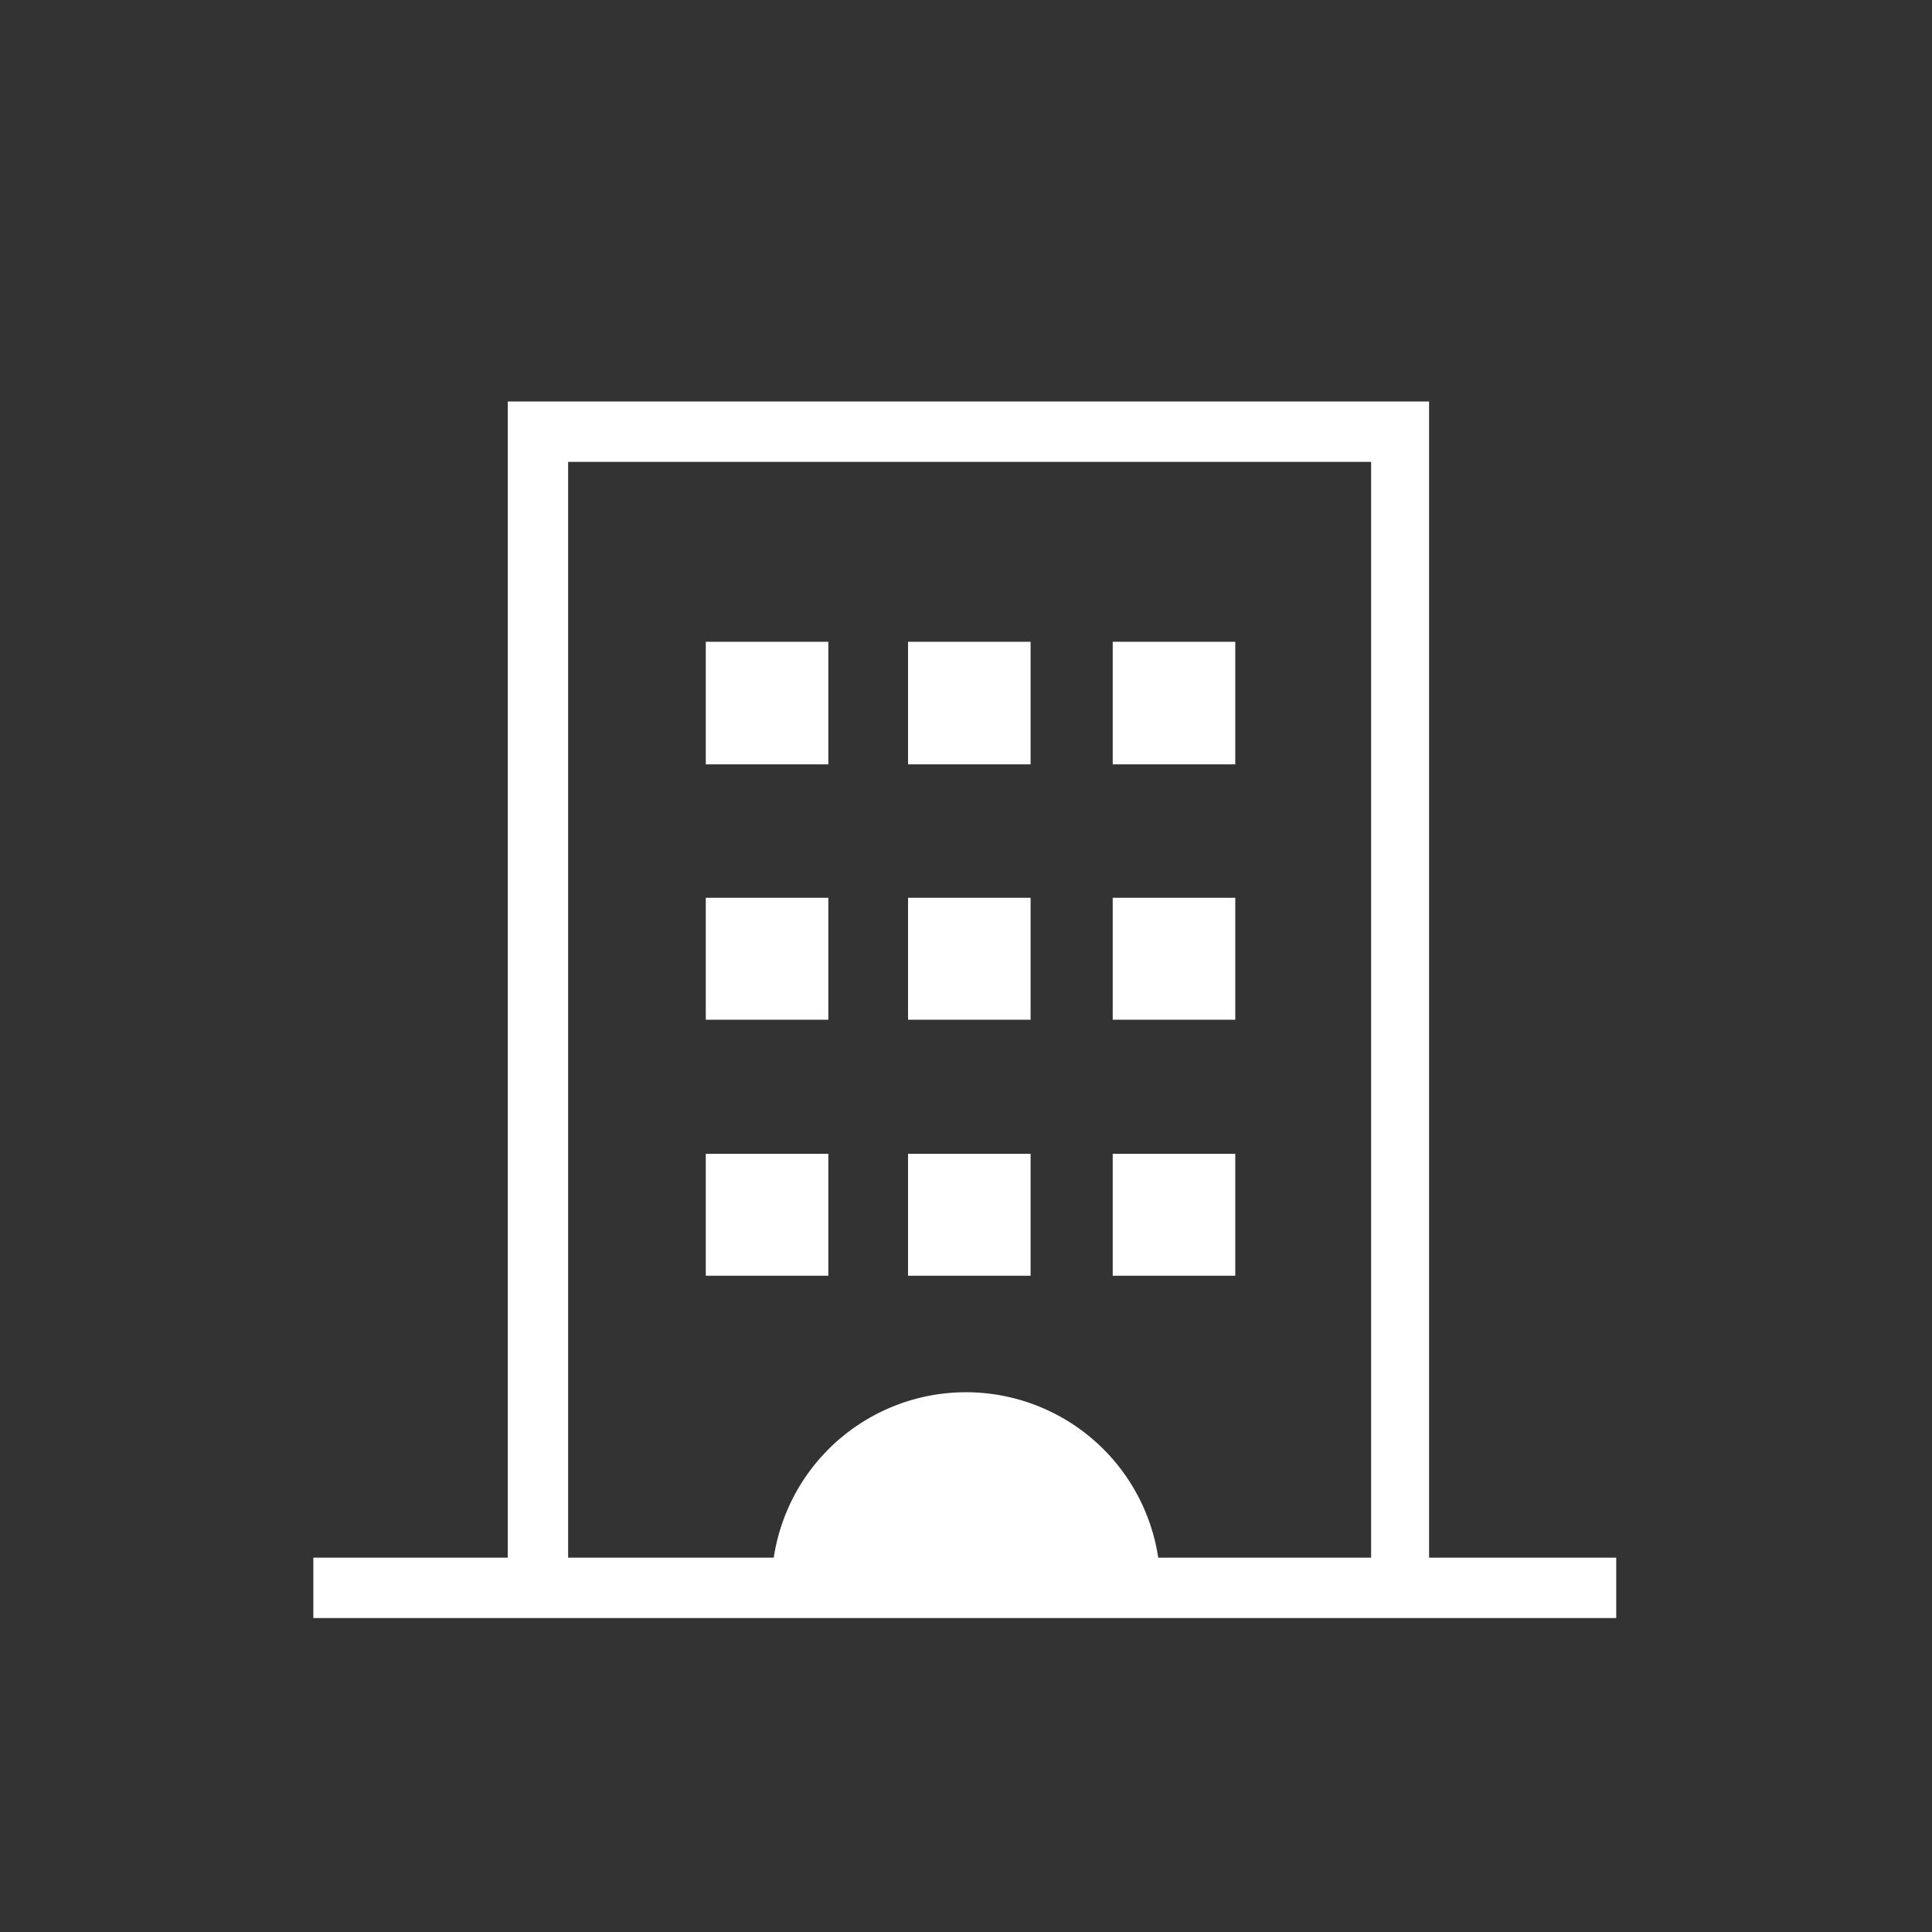
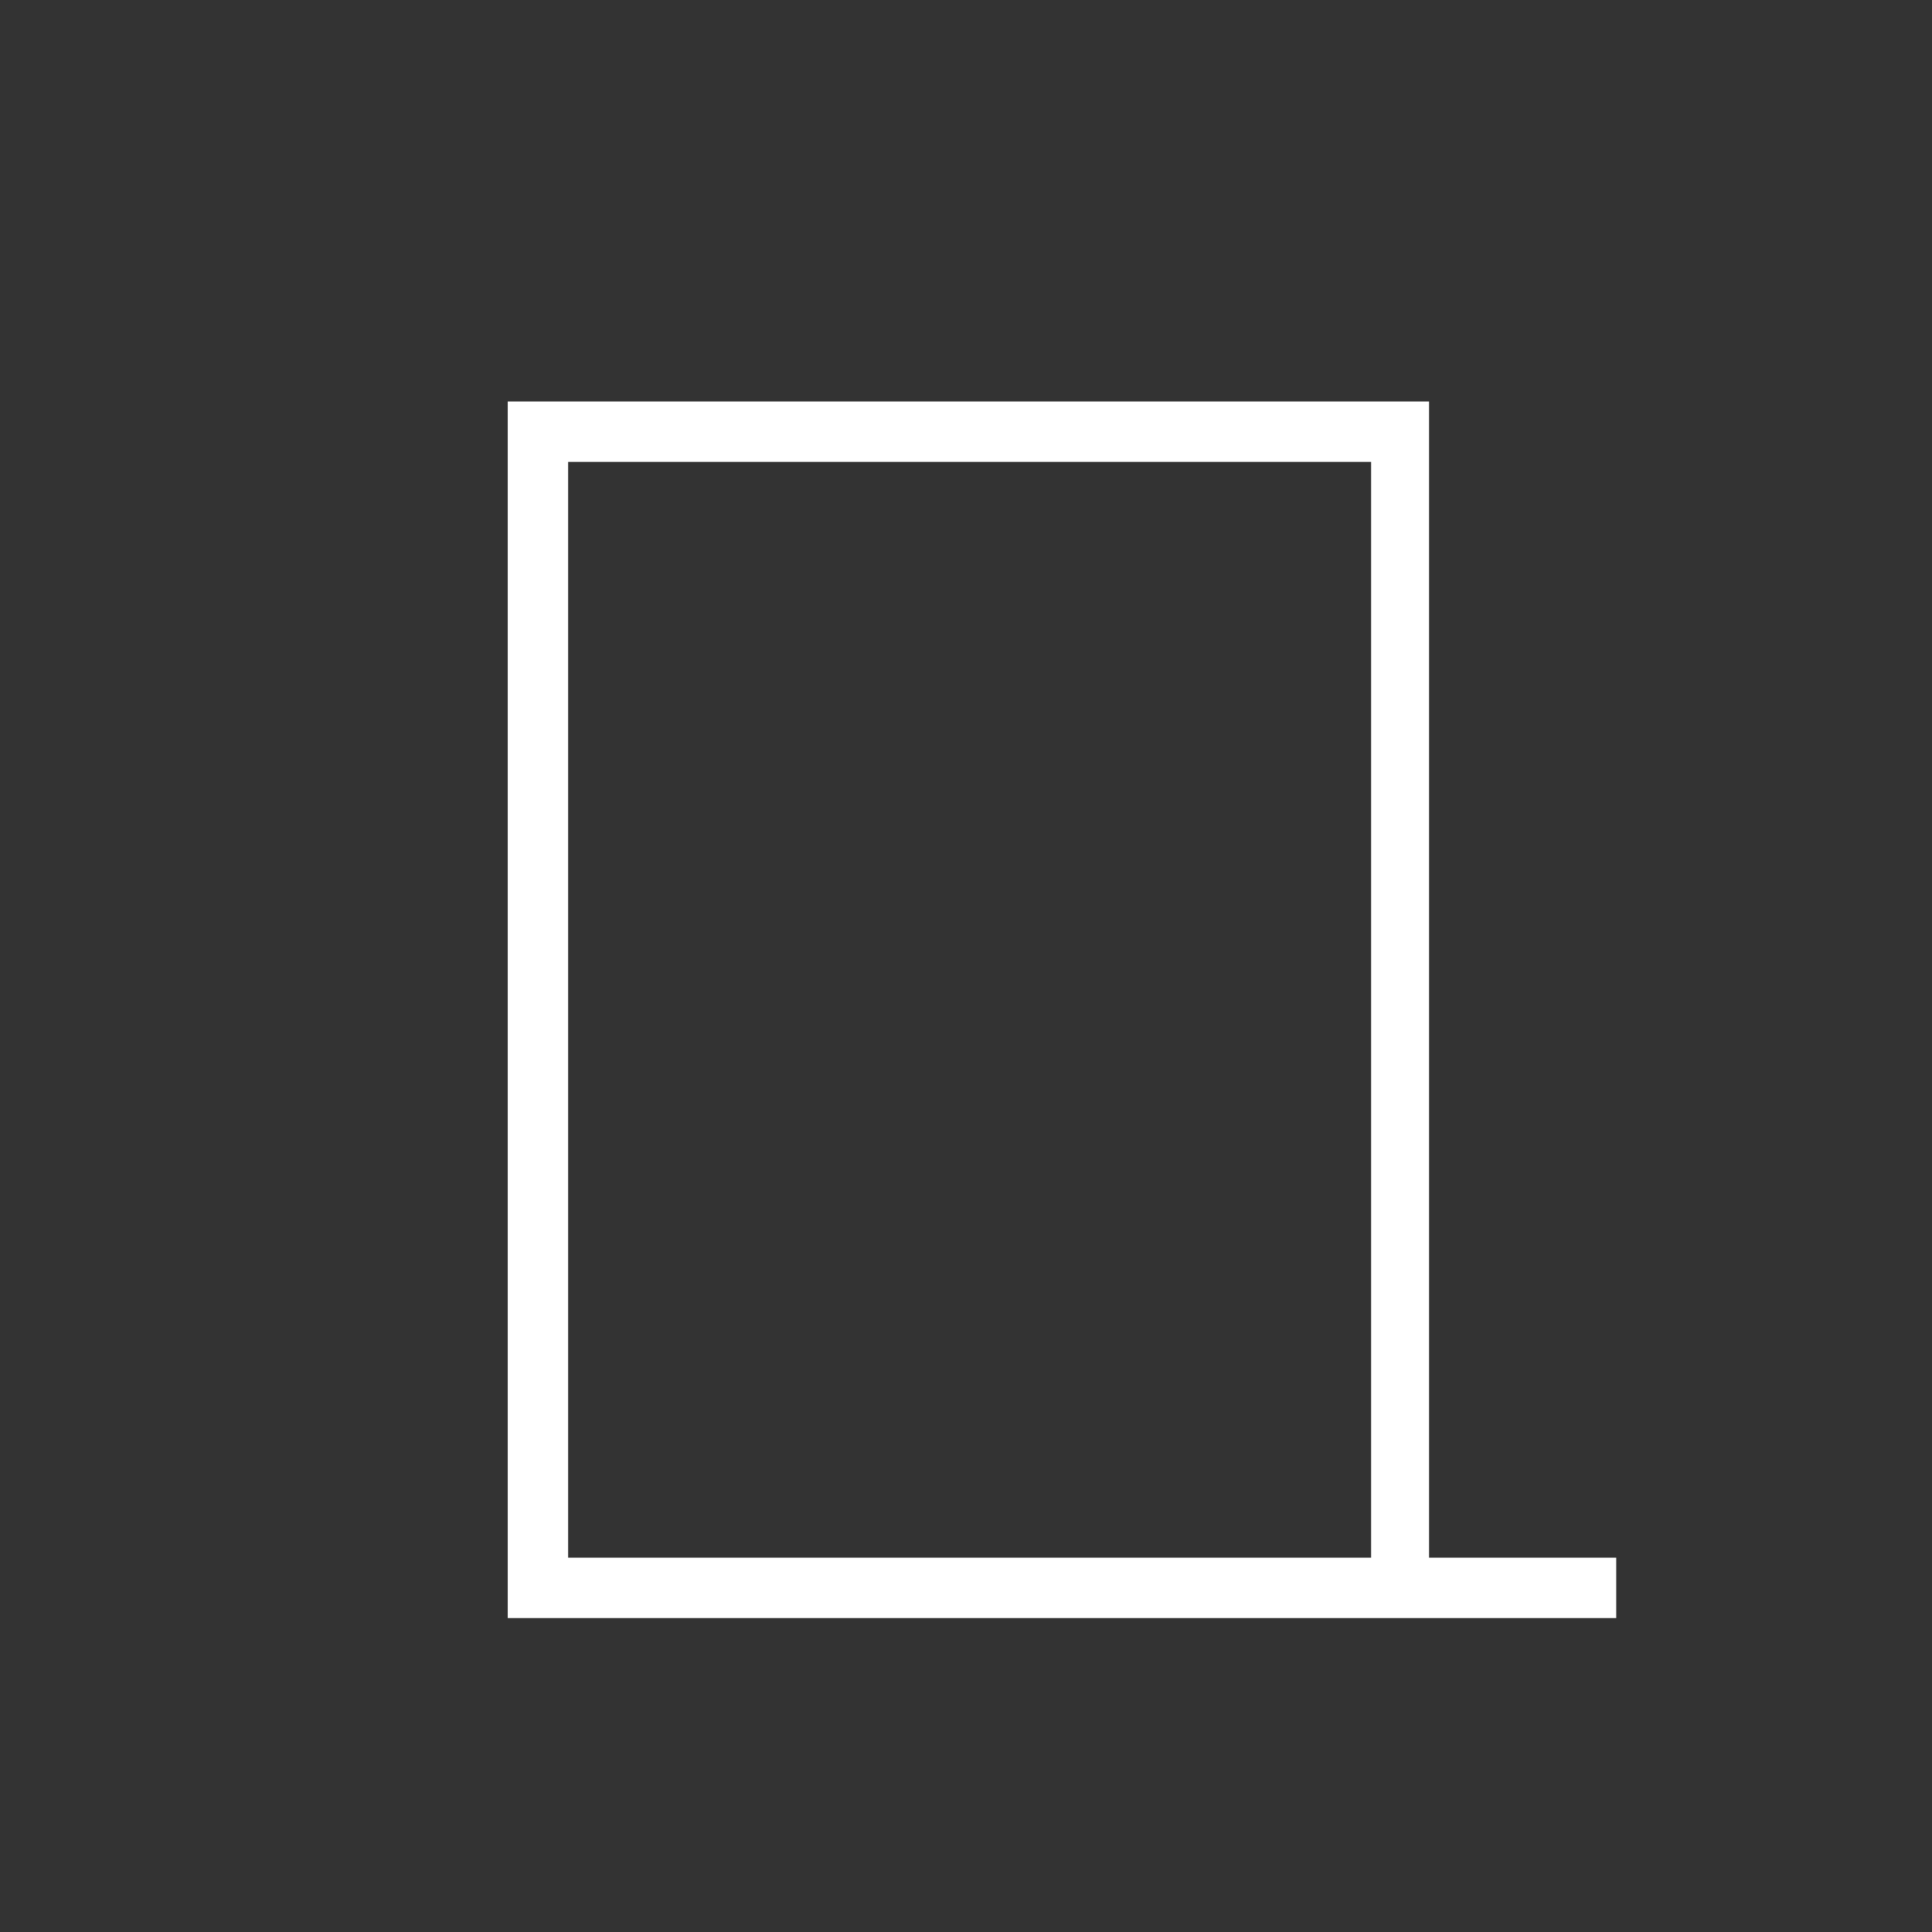
<svg xmlns="http://www.w3.org/2000/svg" data-name="Layer 1" viewBox="0 0 32 32">
  <rect x="0" y="0" width="32" height="32" fill="#333333" stroke="none" />
-   <path fill="#efeadd" d="M21.67 6.65h2V25.8h3.1v1H5.19v-1h3.22V6.65h2m1 1h-2V25.8h13.3V7.65h-2" style="fill:#fff" />
-   <path fill="#efeadd" d="M16 23.06a3.22 3.22 0 0 0-3.22 3.21h6.44A3.22 3.22 0 0 0 16 23.06m1.07-10.4h-2.03v-2.03h2.03zm0 4.23h-2.03v-2.02h2.03zm0 4.24h-2.03v-2.02h2.03zm3.39 0h-2.03v-2.02h2.03zm-6.74-8.47h-2.03v-2.03h2.03zm6.74 0h-2.03v-2.03h2.03zm-6.74 4.23h-2.03v-2.02h2.03zm6.74 0h-2.03v-2.02h2.03zm-6.74 4.24h-2.03v-2.02h2.03z" style="fill:#fff" />
+   <path fill="#efeadd" d="M21.67 6.65h2V25.8h3.1v1H5.19h3.22V6.65h2m1 1h-2V25.8h13.3V7.65h-2" style="fill:#fff" />
</svg>